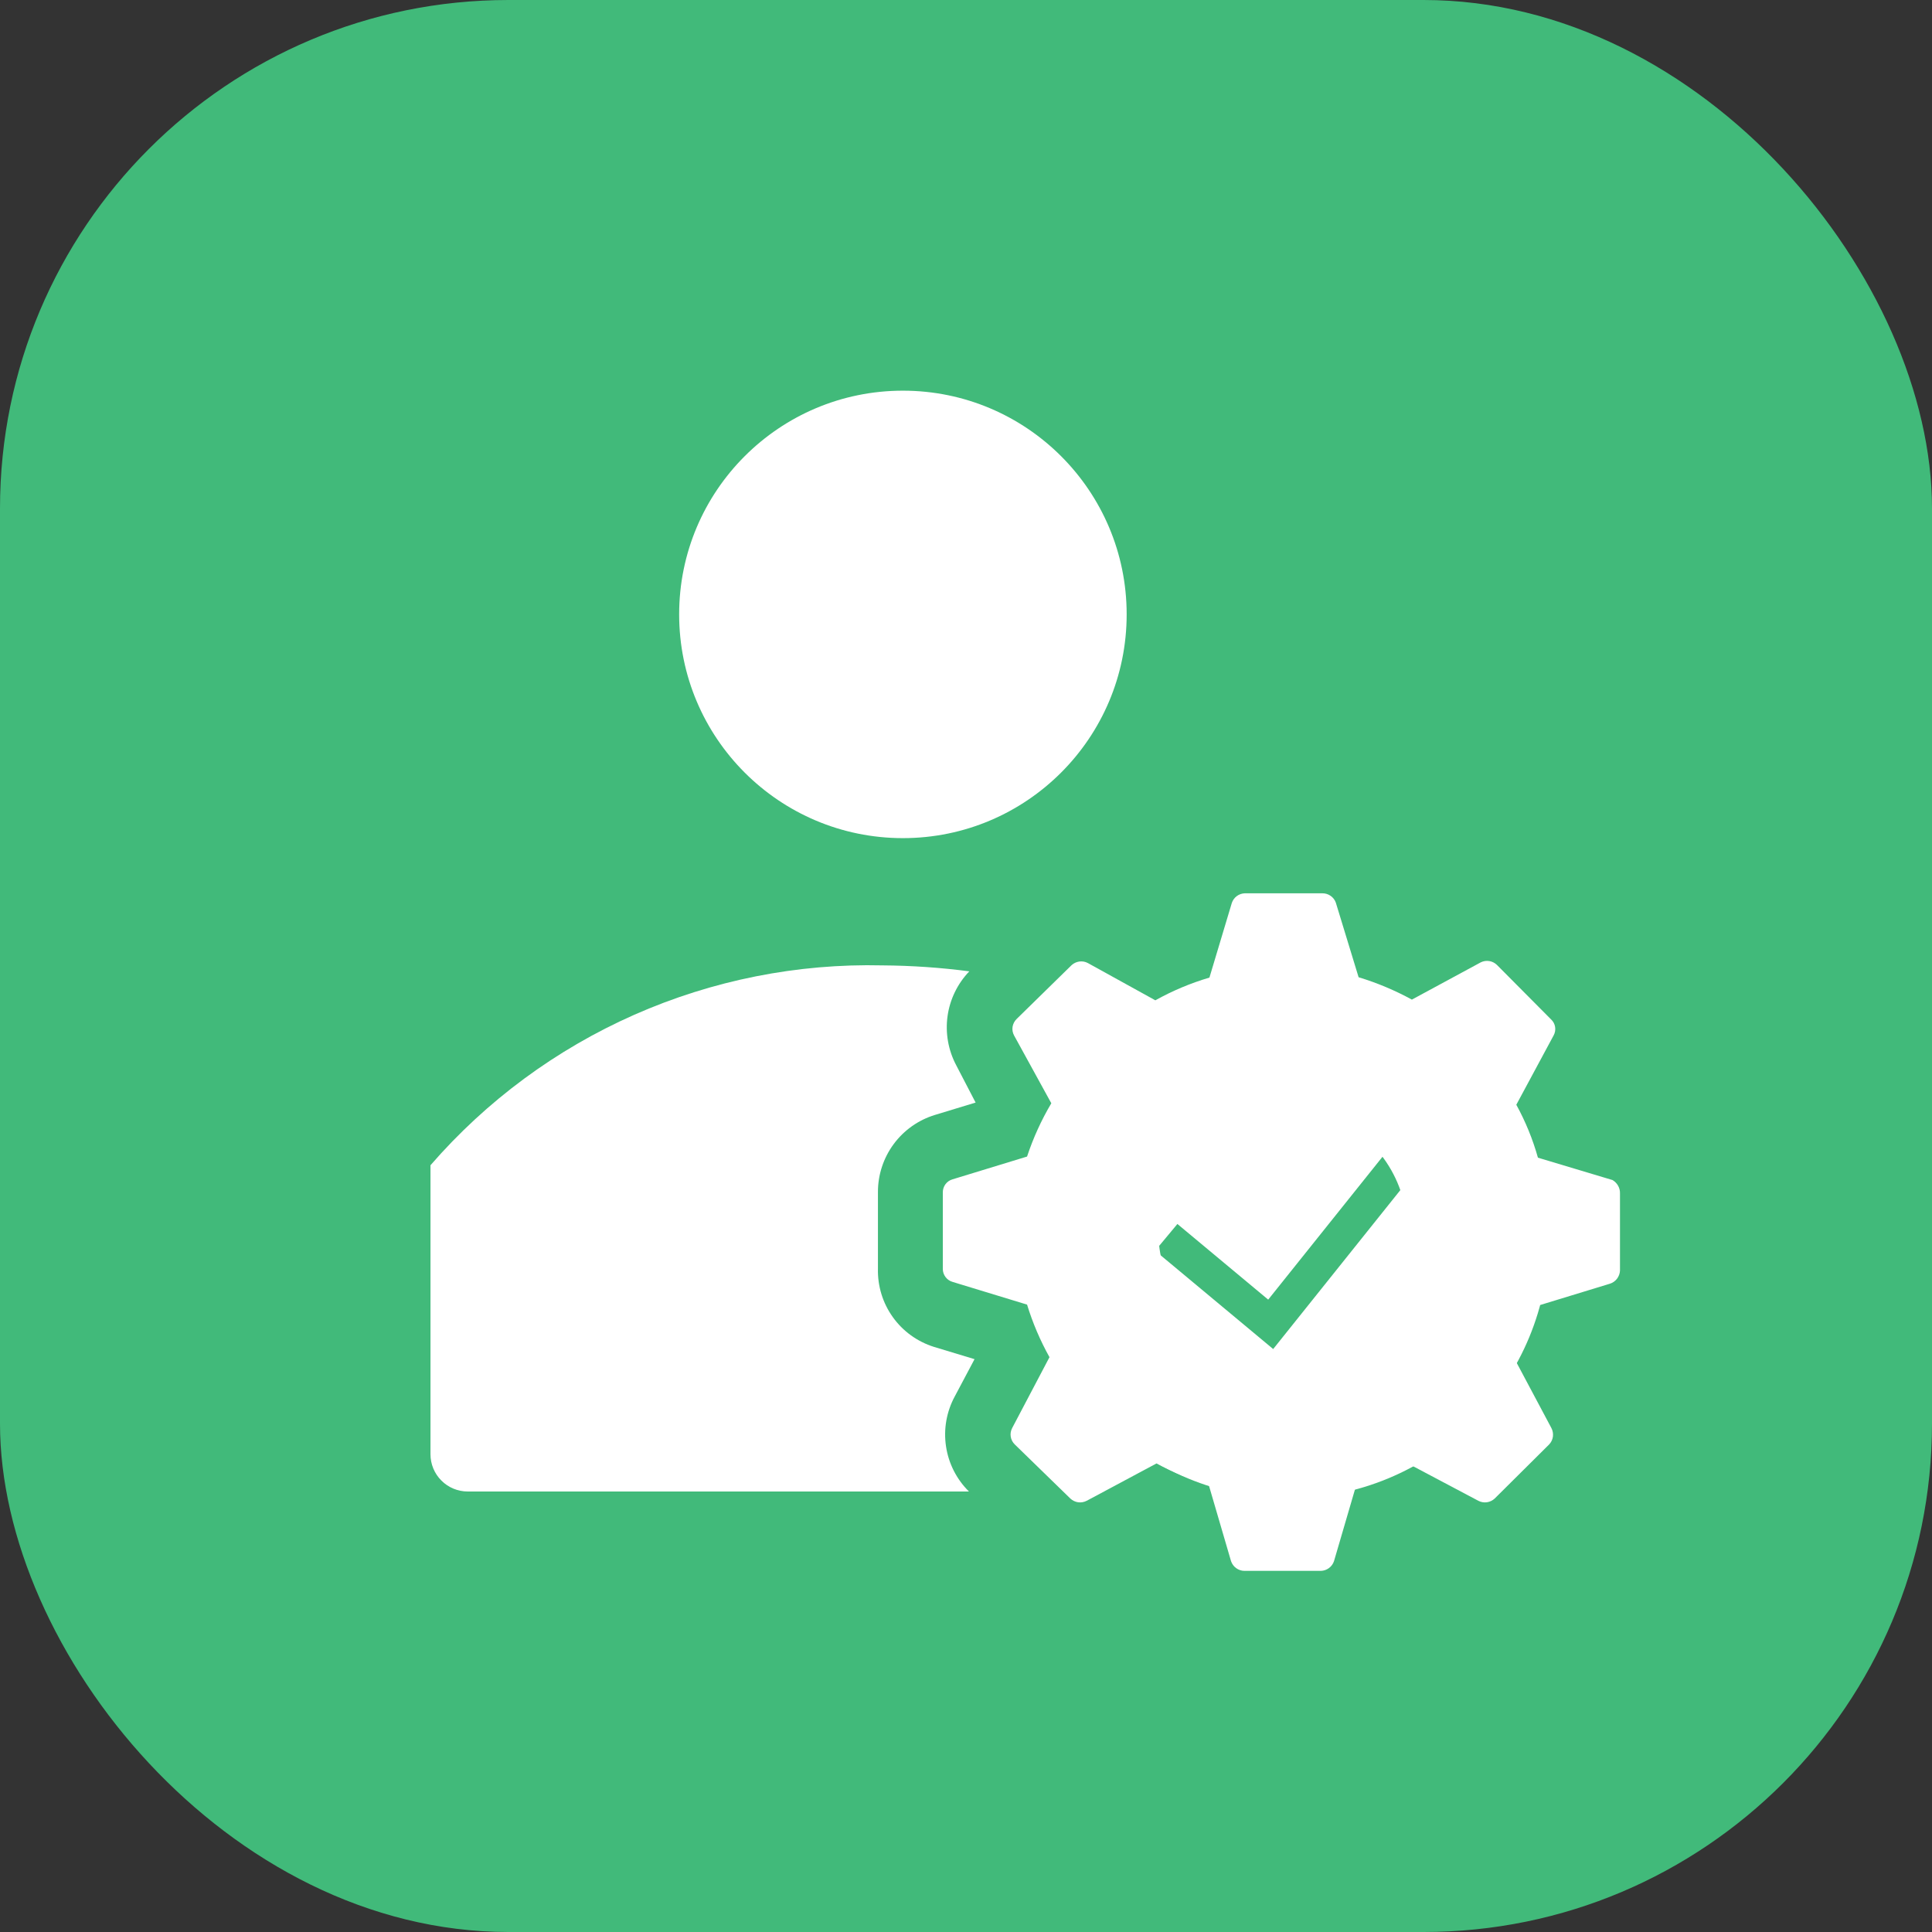
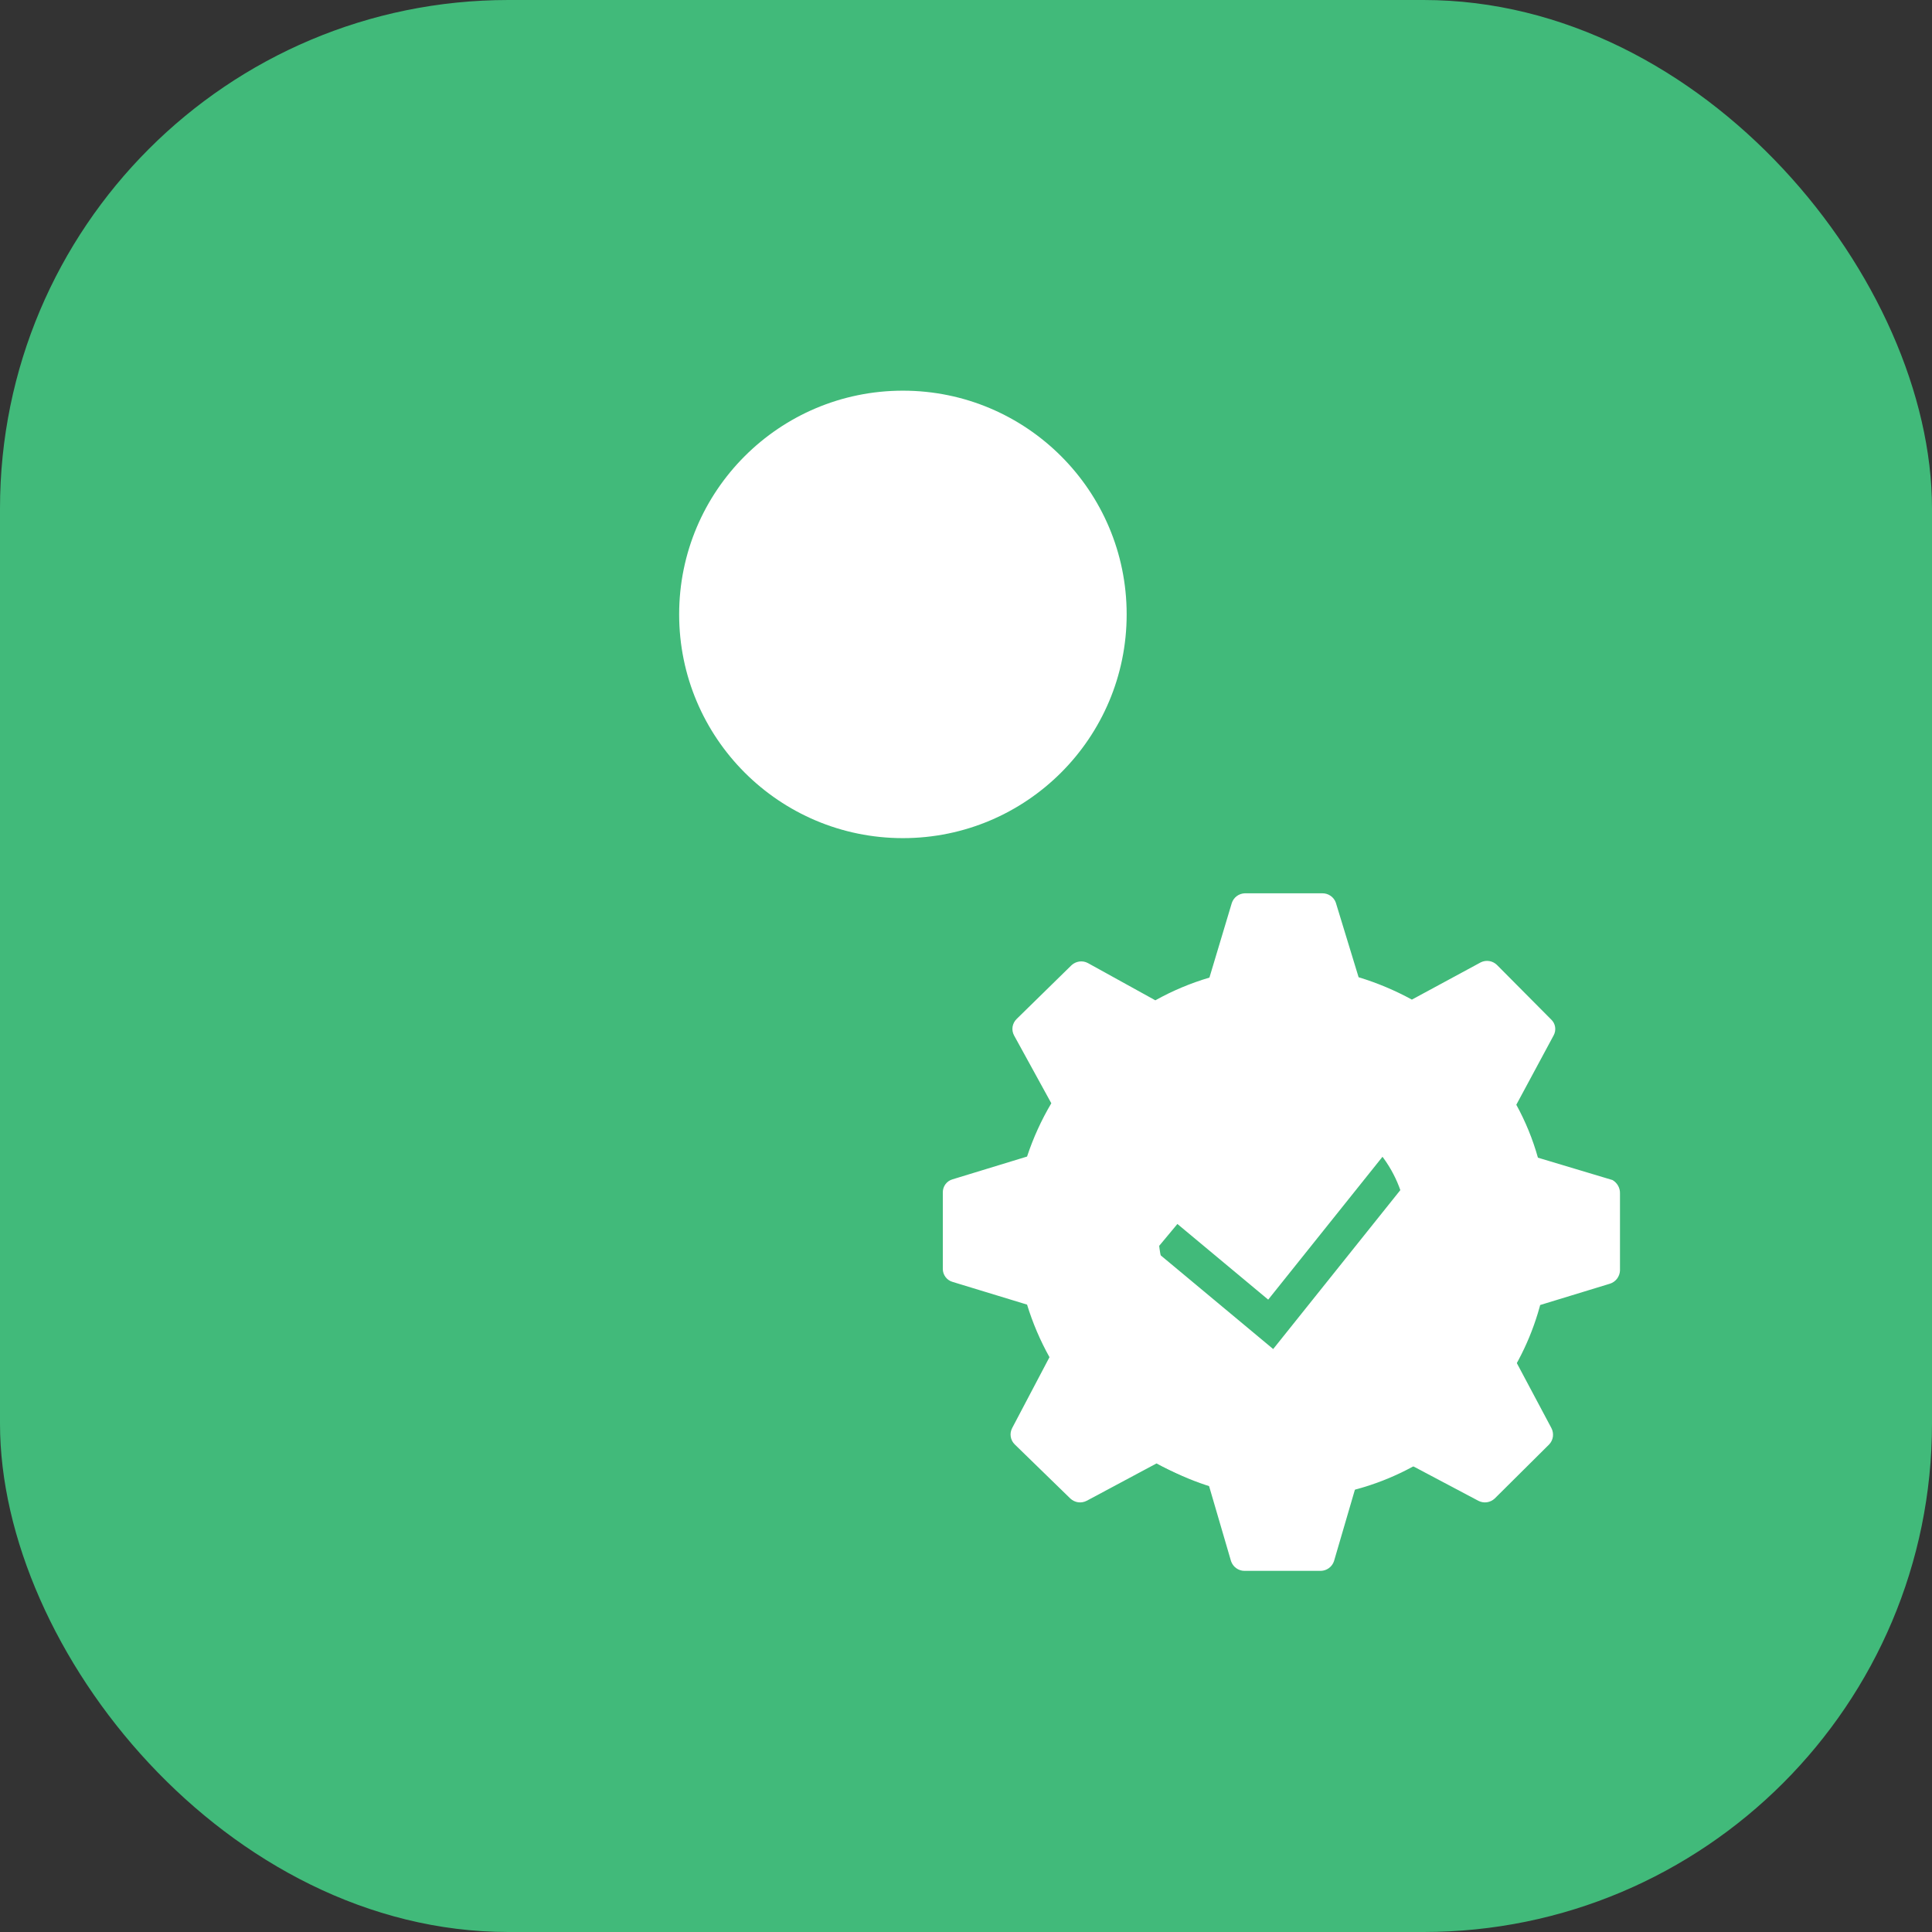
<svg xmlns="http://www.w3.org/2000/svg" width="38" height="38" viewBox="0 0 38 38" fill="none">
  <rect x="0" y="0" width="38" height="38" fill="#333333" stroke="none" />
  <rect width="38" height="38" rx="10" fill="#41BA7A" />
  <g clip-path="url(#clip0_1761_34501)">
    <path d="M17.759 16.485C20.189 16.485 22.16 14.514 22.16 12.084C22.16 9.654 20.189 7.684 17.759 7.684C15.329 7.684 13.358 9.654 13.358 12.084C13.358 14.514 15.329 16.485 17.759 16.485Z" fill="white" />
-     <path d="M19.058 29.336C18.815 29.096 18.657 28.785 18.607 28.448C18.556 28.11 18.617 27.766 18.779 27.466L19.168 26.733L18.368 26.491C18.042 26.388 17.758 26.183 17.56 25.905C17.361 25.627 17.259 25.292 17.268 24.95V23.447C17.267 23.107 17.376 22.776 17.578 22.502C17.78 22.229 18.065 22.028 18.39 21.929L19.189 21.686L18.808 20.953C18.651 20.657 18.591 20.319 18.637 19.987C18.683 19.656 18.833 19.347 19.065 19.105C18.5 19.031 17.932 18.992 17.363 18.988C15.682 18.948 14.014 19.28 12.476 19.959C10.938 20.639 9.569 21.649 8.467 22.919V28.603C8.467 28.797 8.544 28.984 8.682 29.121C8.819 29.259 9.006 29.336 9.2 29.336H19.058Z" fill="white" />
    <path d="M31.716 23.21L30.249 22.77C30.148 22.408 30.005 22.059 29.824 21.729L30.558 20.365C30.586 20.314 30.596 20.255 30.587 20.198C30.578 20.141 30.549 20.088 30.506 20.049L29.443 18.979C29.402 18.939 29.349 18.912 29.293 18.903C29.237 18.894 29.179 18.902 29.127 18.927L27.77 19.661C27.437 19.479 27.085 19.331 26.722 19.221L26.274 17.754C26.255 17.7 26.219 17.653 26.171 17.62C26.124 17.587 26.068 17.57 26.01 17.57H24.485C24.427 17.572 24.372 17.591 24.326 17.625C24.28 17.659 24.246 17.707 24.228 17.761L23.788 19.228C23.418 19.337 23.061 19.487 22.724 19.675L21.397 18.942C21.345 18.914 21.286 18.904 21.229 18.912C21.171 18.92 21.117 18.946 21.074 18.986L19.996 20.042C19.954 20.083 19.926 20.137 19.916 20.195C19.907 20.253 19.917 20.313 19.945 20.365L20.678 21.7C20.482 22.031 20.322 22.382 20.201 22.748L18.735 23.196C18.679 23.212 18.631 23.245 18.596 23.292C18.562 23.338 18.543 23.395 18.544 23.452V24.956C18.543 25.014 18.562 25.07 18.596 25.116C18.631 25.163 18.679 25.197 18.735 25.213L20.201 25.66C20.311 26.019 20.459 26.366 20.642 26.694L19.908 28.088C19.881 28.14 19.87 28.199 19.88 28.258C19.889 28.316 19.917 28.369 19.959 28.41L21.052 29.474C21.095 29.514 21.149 29.54 21.206 29.548C21.264 29.556 21.323 29.545 21.375 29.518L22.747 28.784C23.073 28.96 23.417 29.101 23.773 29.202L24.213 30.706C24.232 30.761 24.267 30.81 24.315 30.844C24.362 30.878 24.419 30.897 24.477 30.897H25.981C26.038 30.895 26.093 30.876 26.139 30.842C26.185 30.808 26.22 30.76 26.238 30.706L26.678 29.202C27.029 29.101 27.369 28.961 27.69 28.784L29.076 29.518C29.128 29.545 29.186 29.556 29.244 29.548C29.302 29.54 29.356 29.514 29.399 29.474L30.47 28.41C30.51 28.368 30.536 28.314 30.544 28.256C30.551 28.198 30.541 28.139 30.514 28.088L29.78 26.709C29.955 26.387 30.095 26.048 30.198 25.697L31.665 25.249C31.72 25.232 31.768 25.198 31.804 25.152C31.839 25.106 31.86 25.05 31.863 24.993V23.474C31.865 23.421 31.852 23.369 31.826 23.322C31.8 23.276 31.762 23.237 31.716 23.21ZM25.24 26.672C24.755 26.674 24.281 26.531 23.877 26.263C23.473 25.995 23.158 25.613 22.972 25.165C22.785 24.718 22.736 24.225 22.829 23.749C22.923 23.273 23.156 22.836 23.498 22.493C23.84 22.15 24.277 21.916 24.752 21.82C25.228 21.725 25.721 21.773 26.169 21.959C26.617 22.144 27 22.458 27.269 22.861C27.539 23.264 27.682 23.738 27.682 24.223C27.682 24.871 27.425 25.493 26.968 25.952C26.51 26.411 25.889 26.67 25.24 26.672Z" fill="white" />
    <g clip-path="url(#clip1_1761_34501)">
      <path fill-rule="evenodd" clip-rule="evenodd" d="M20.201 24.337C20.201 22.976 20.742 21.67 21.705 20.707C22.668 19.744 23.974 19.203 25.335 19.203C26.697 19.203 28.003 19.744 28.965 20.707C29.928 21.67 30.469 22.976 30.469 24.337C30.469 25.699 29.928 27.005 28.965 27.967C28.003 28.93 26.697 29.471 25.335 29.471C23.974 29.471 22.668 28.93 21.705 27.967C20.742 27.005 20.201 25.699 20.201 24.337ZM25.042 26.534L27.998 22.839L27.464 22.412L24.944 25.562L23.158 24.074L22.72 24.6L25.042 26.534Z" fill="white" />
    </g>
  </g>
  <defs>
    <clipPath id="clip0_1761_34501">
      <rect width="26.403" height="26.403" fill="white" transform="translate(7 6)" />
    </clipPath>
    <clipPath id="clip1_1761_34501">
      <rect width="10.268" height="10.268" fill="white" transform="translate(20.201 19.203)" />
    </clipPath>
  </defs>
</svg>